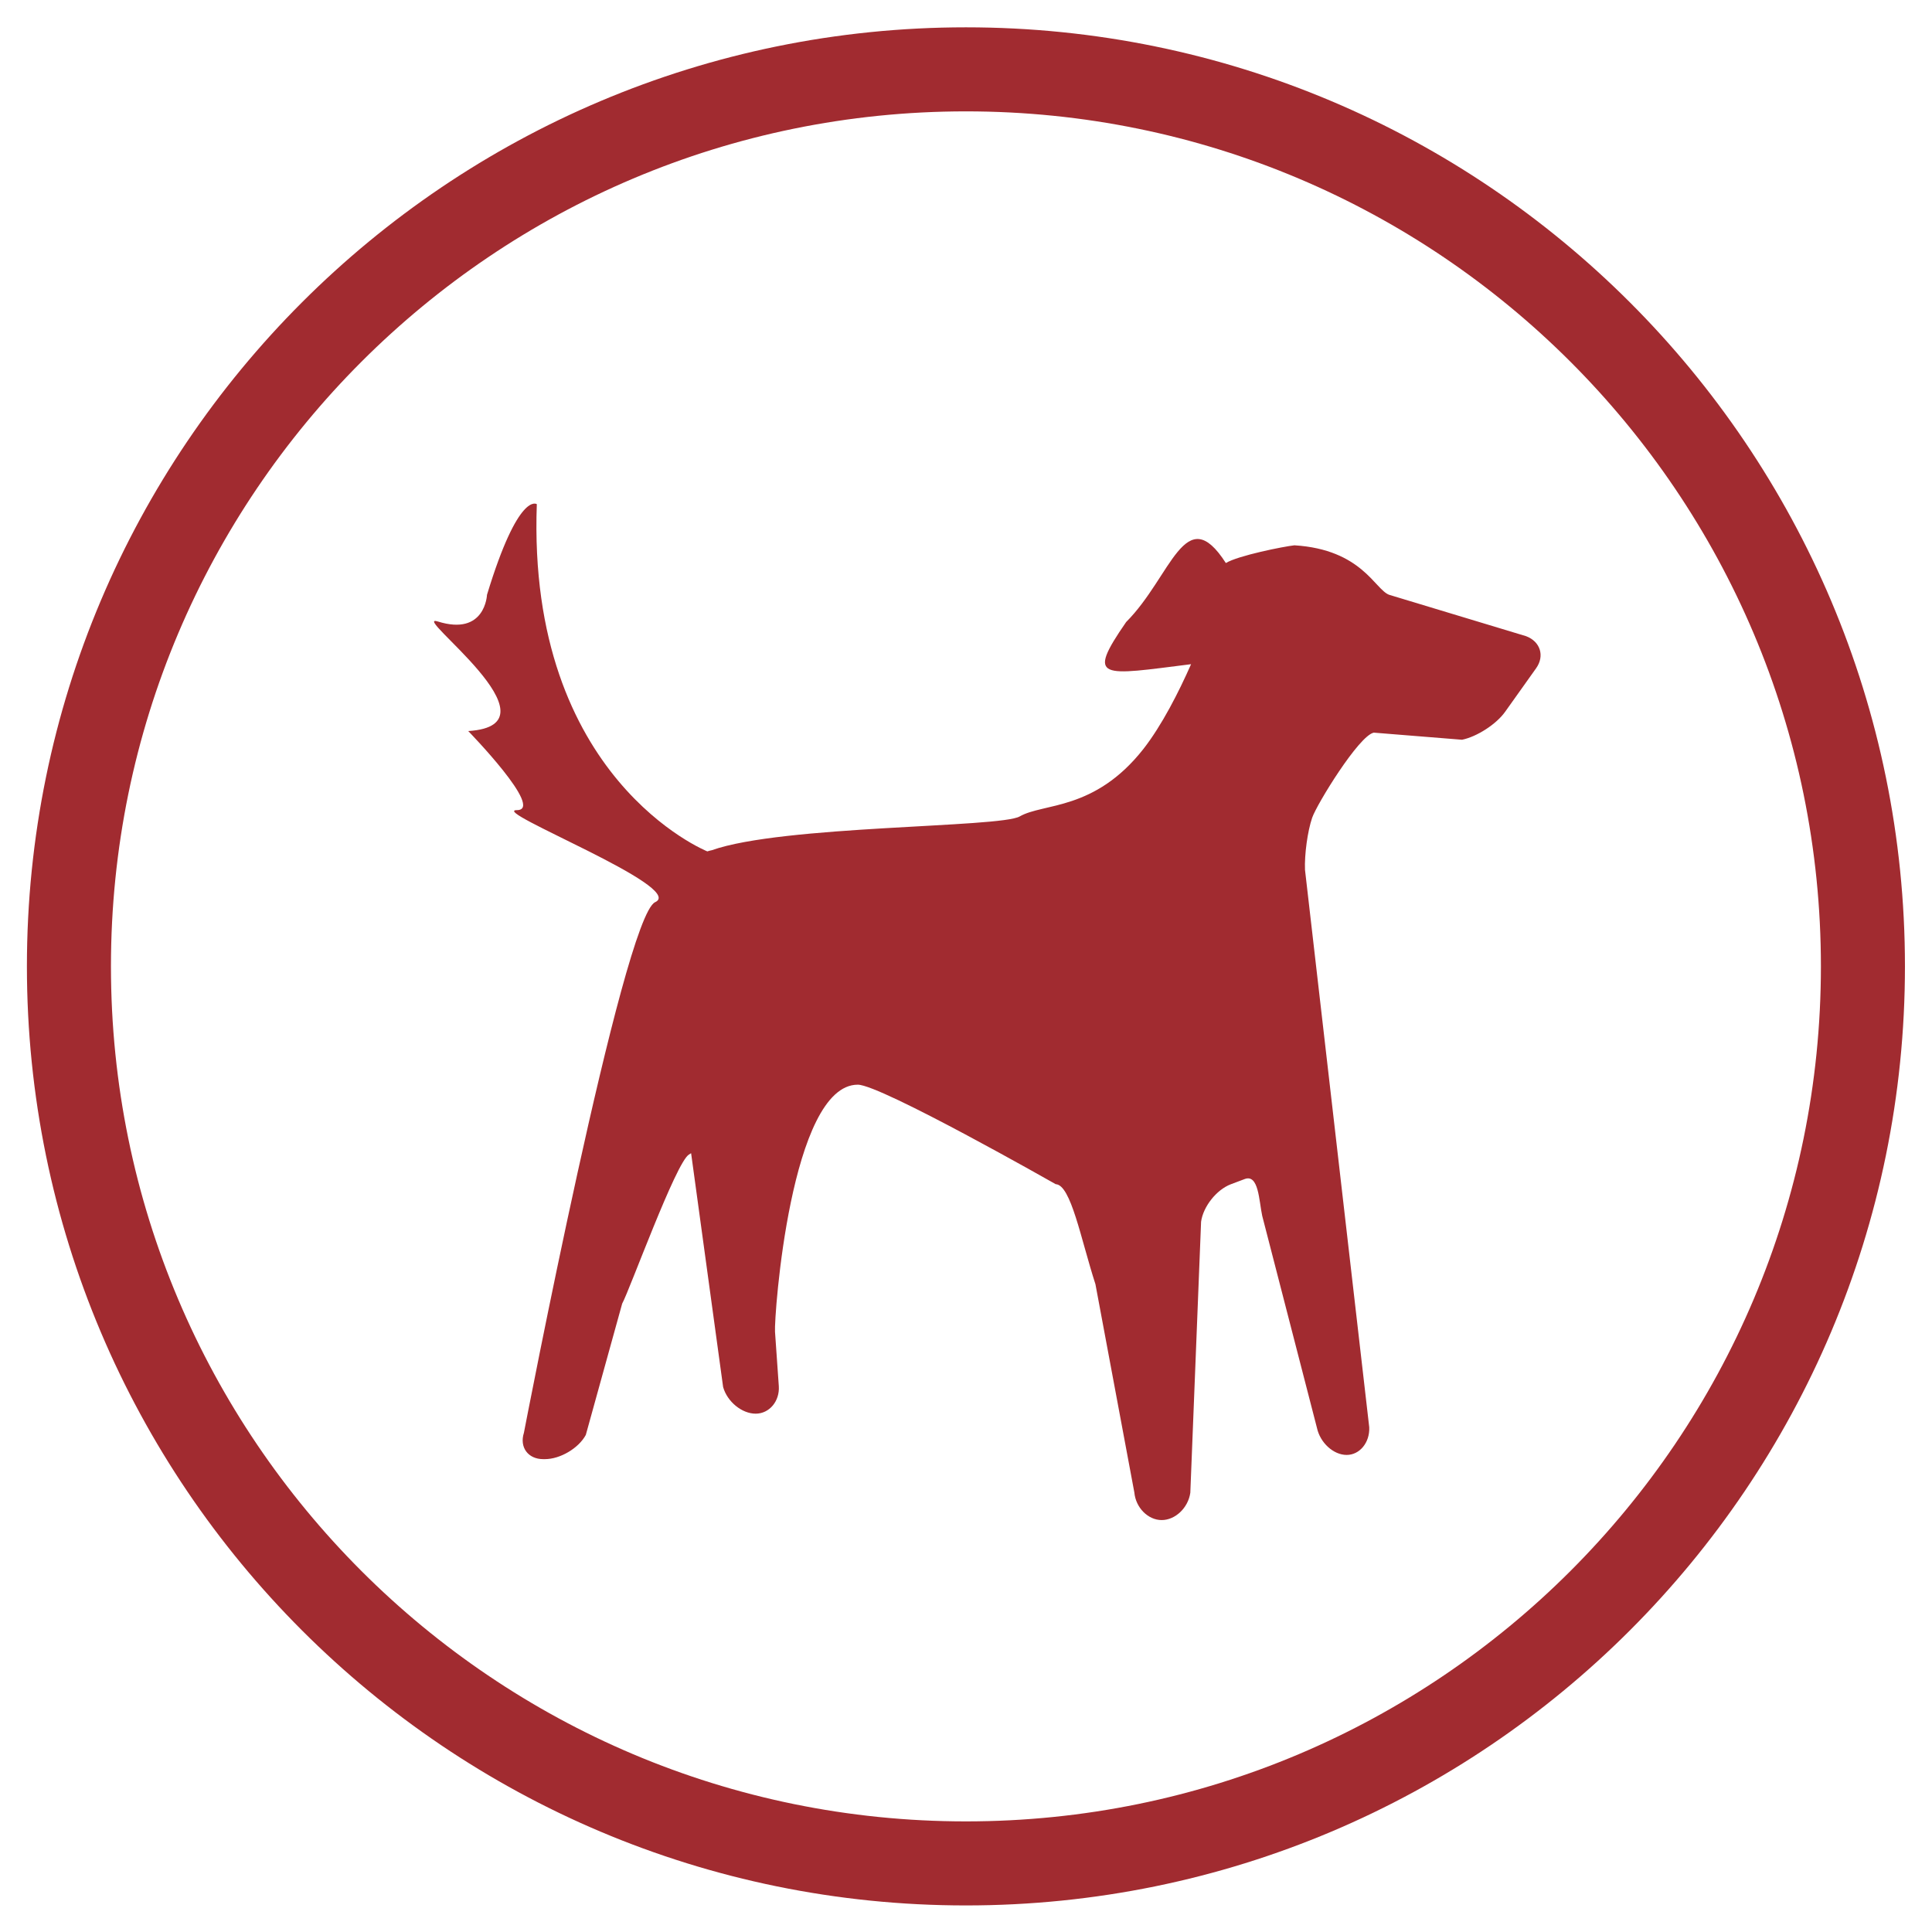
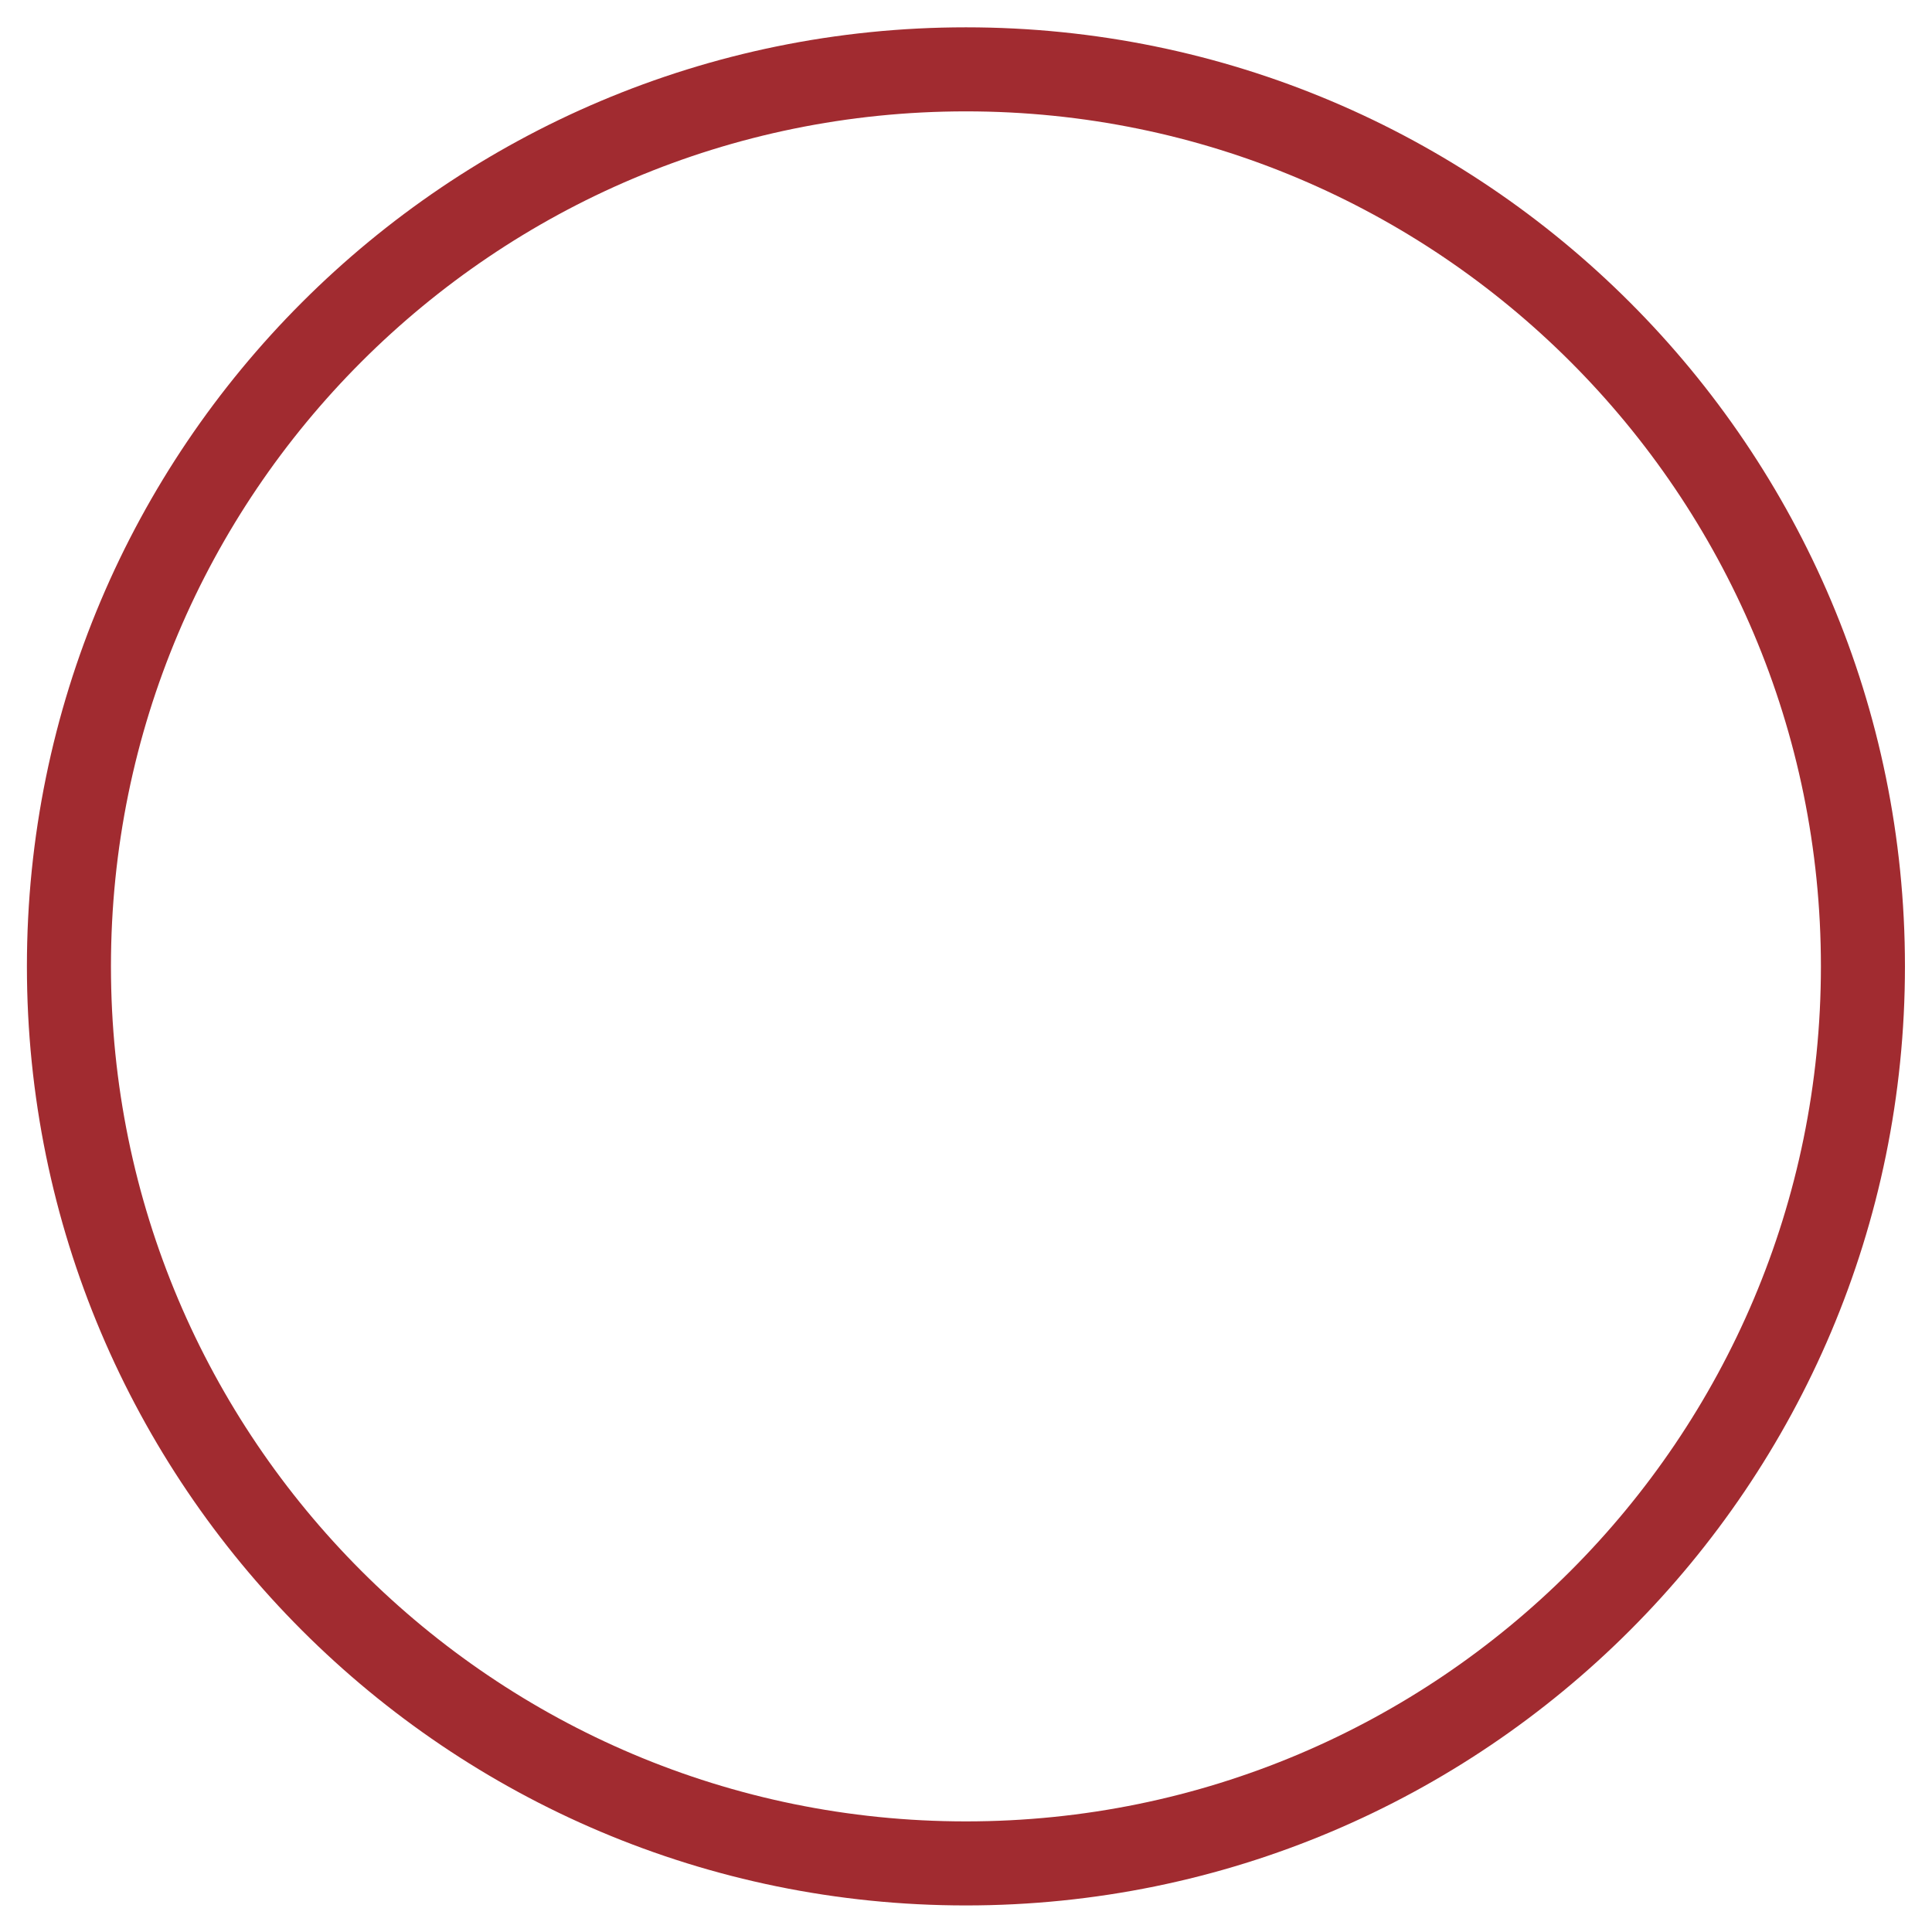
<svg xmlns="http://www.w3.org/2000/svg" width="28" height="28" viewBox="0 0 28 28" fill="none">
  <path fill-rule="evenodd" clip-rule="evenodd" d="M26.999 14.005C26.999 21.185 21.179 27.006 13.999 27.006C6.82 27.006 0.999 21.185 0.999 14.005C0.999 6.826 6.82 1.005 13.999 1.005C21.179 1.005 26.999 6.826 26.999 14.005Z" stroke="#A12B30" stroke-width="1.218" stroke-linejoin="round" />
-   <path fill-rule="evenodd" clip-rule="evenodd" d="M7.873 21.147H7.897C8.118 21.147 8.385 20.99 8.49 20.796L9.017 18.893C9.124 18.7 9.795 16.848 9.984 16.733L10.016 16.713L10.48 20.102C10.54 20.315 10.752 20.488 10.952 20.488C11.15 20.488 11.302 20.307 11.287 20.088L11.232 19.3C11.217 19.082 11.457 15.72 12.432 15.72C12.765 15.72 15.3 17.162 15.3 17.162C15.521 17.171 15.664 17.956 15.876 18.612L16.44 21.631C16.46 21.85 16.638 22.03 16.836 22.03C17.034 22.03 17.22 21.852 17.251 21.634L17.407 17.706C17.438 17.486 17.629 17.244 17.836 17.164L18.038 17.088C18.243 17.01 18.246 17.405 18.293 17.621L19.086 20.693C19.132 20.909 19.325 21.086 19.517 21.086C19.706 21.086 19.854 20.906 19.844 20.685L18.913 12.606C18.904 12.386 18.95 12.046 19.017 11.851C19.084 11.656 19.694 10.661 19.91 10.618L21.189 10.721C21.404 10.677 21.686 10.496 21.814 10.315L22.261 9.687C22.39 9.508 22.325 9.298 22.117 9.22L20.132 8.62C19.926 8.544 19.738 7.964 18.76 7.903C18.604 7.92 17.942 8.052 17.766 8.16C17.175 7.241 16.978 8.358 16.321 9.015C15.73 9.869 15.966 9.788 17.262 9.626C17.084 10.029 16.839 10.512 16.57 10.856C15.862 11.755 15.122 11.635 14.779 11.832C14.492 11.998 11.338 11.959 10.316 12.322C10.296 12.326 10.274 12.331 10.251 12.339C10.251 12.339 7.634 11.292 7.78 7.307C7.78 7.307 7.517 7.11 7.058 8.62C7.058 8.62 7.034 9.223 6.345 9.007C5.919 8.873 8.197 10.506 6.786 10.595C6.786 10.595 7.902 11.741 7.491 11.741C7.081 11.741 9.96 12.862 9.495 13.075C9.03 13.288 7.593 20.765 7.593 20.765C7.526 20.974 7.652 21.147 7.873 21.147Z" fill="#A12B30" />
</svg>